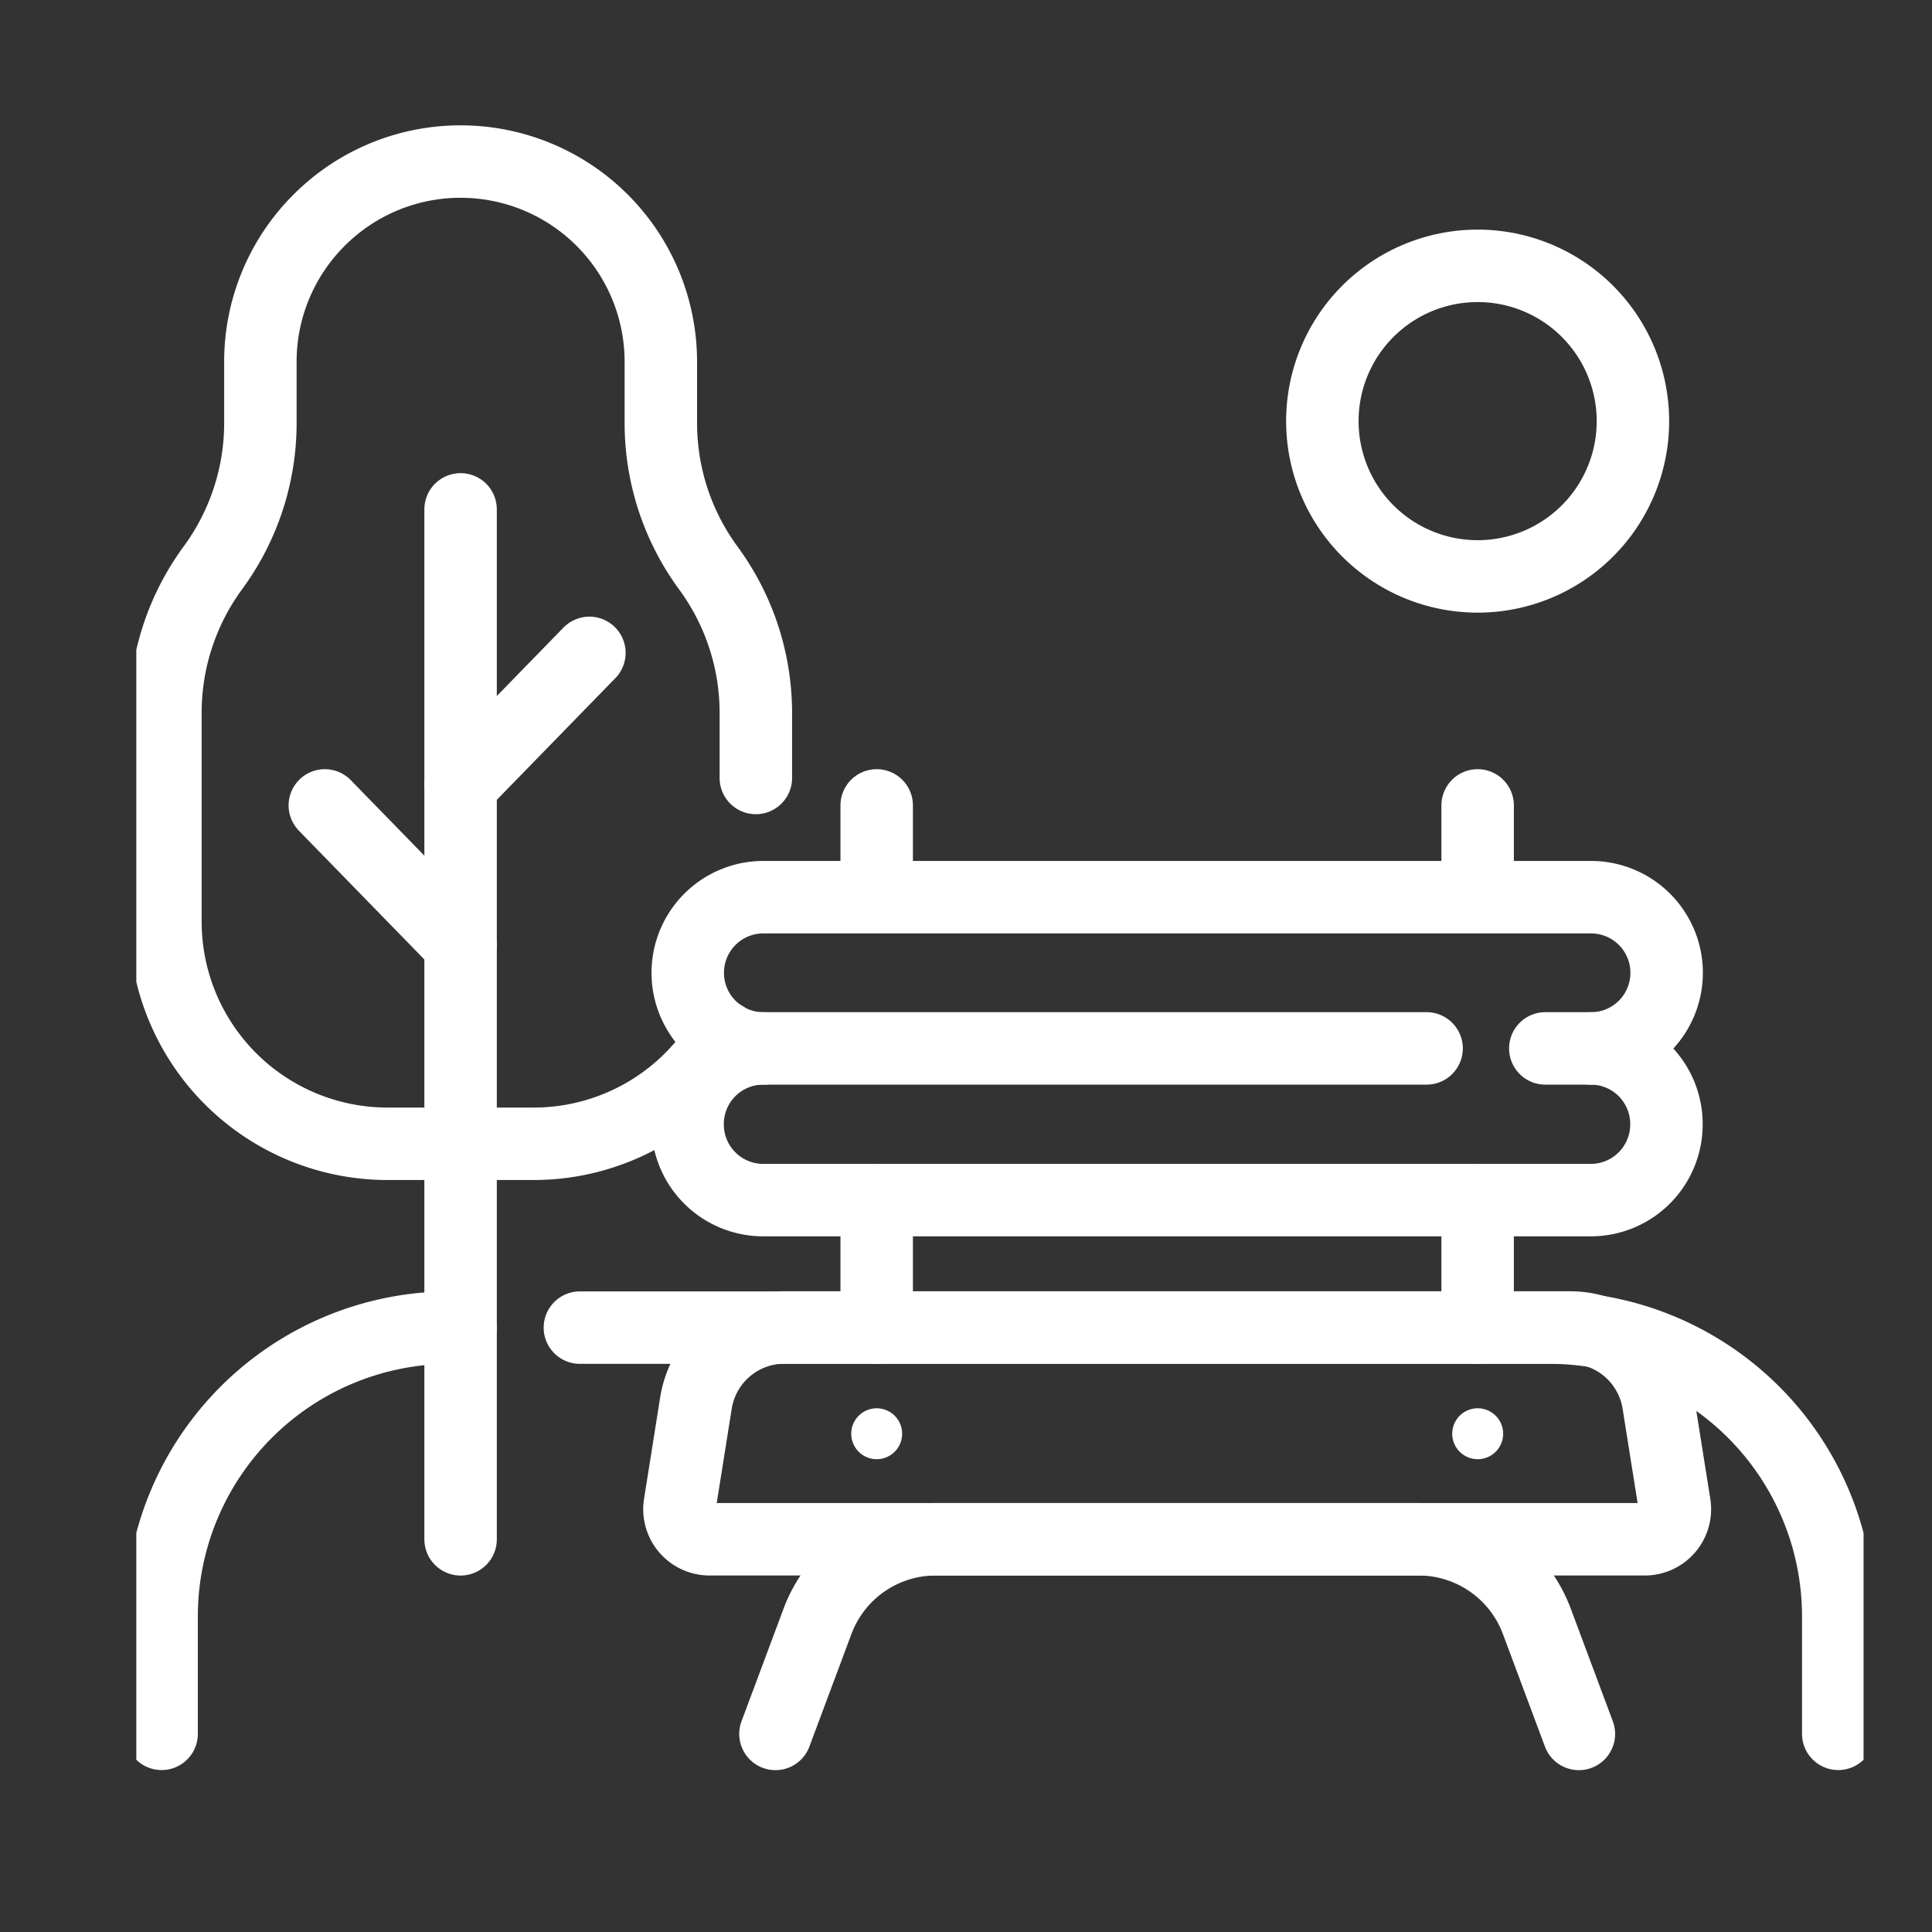
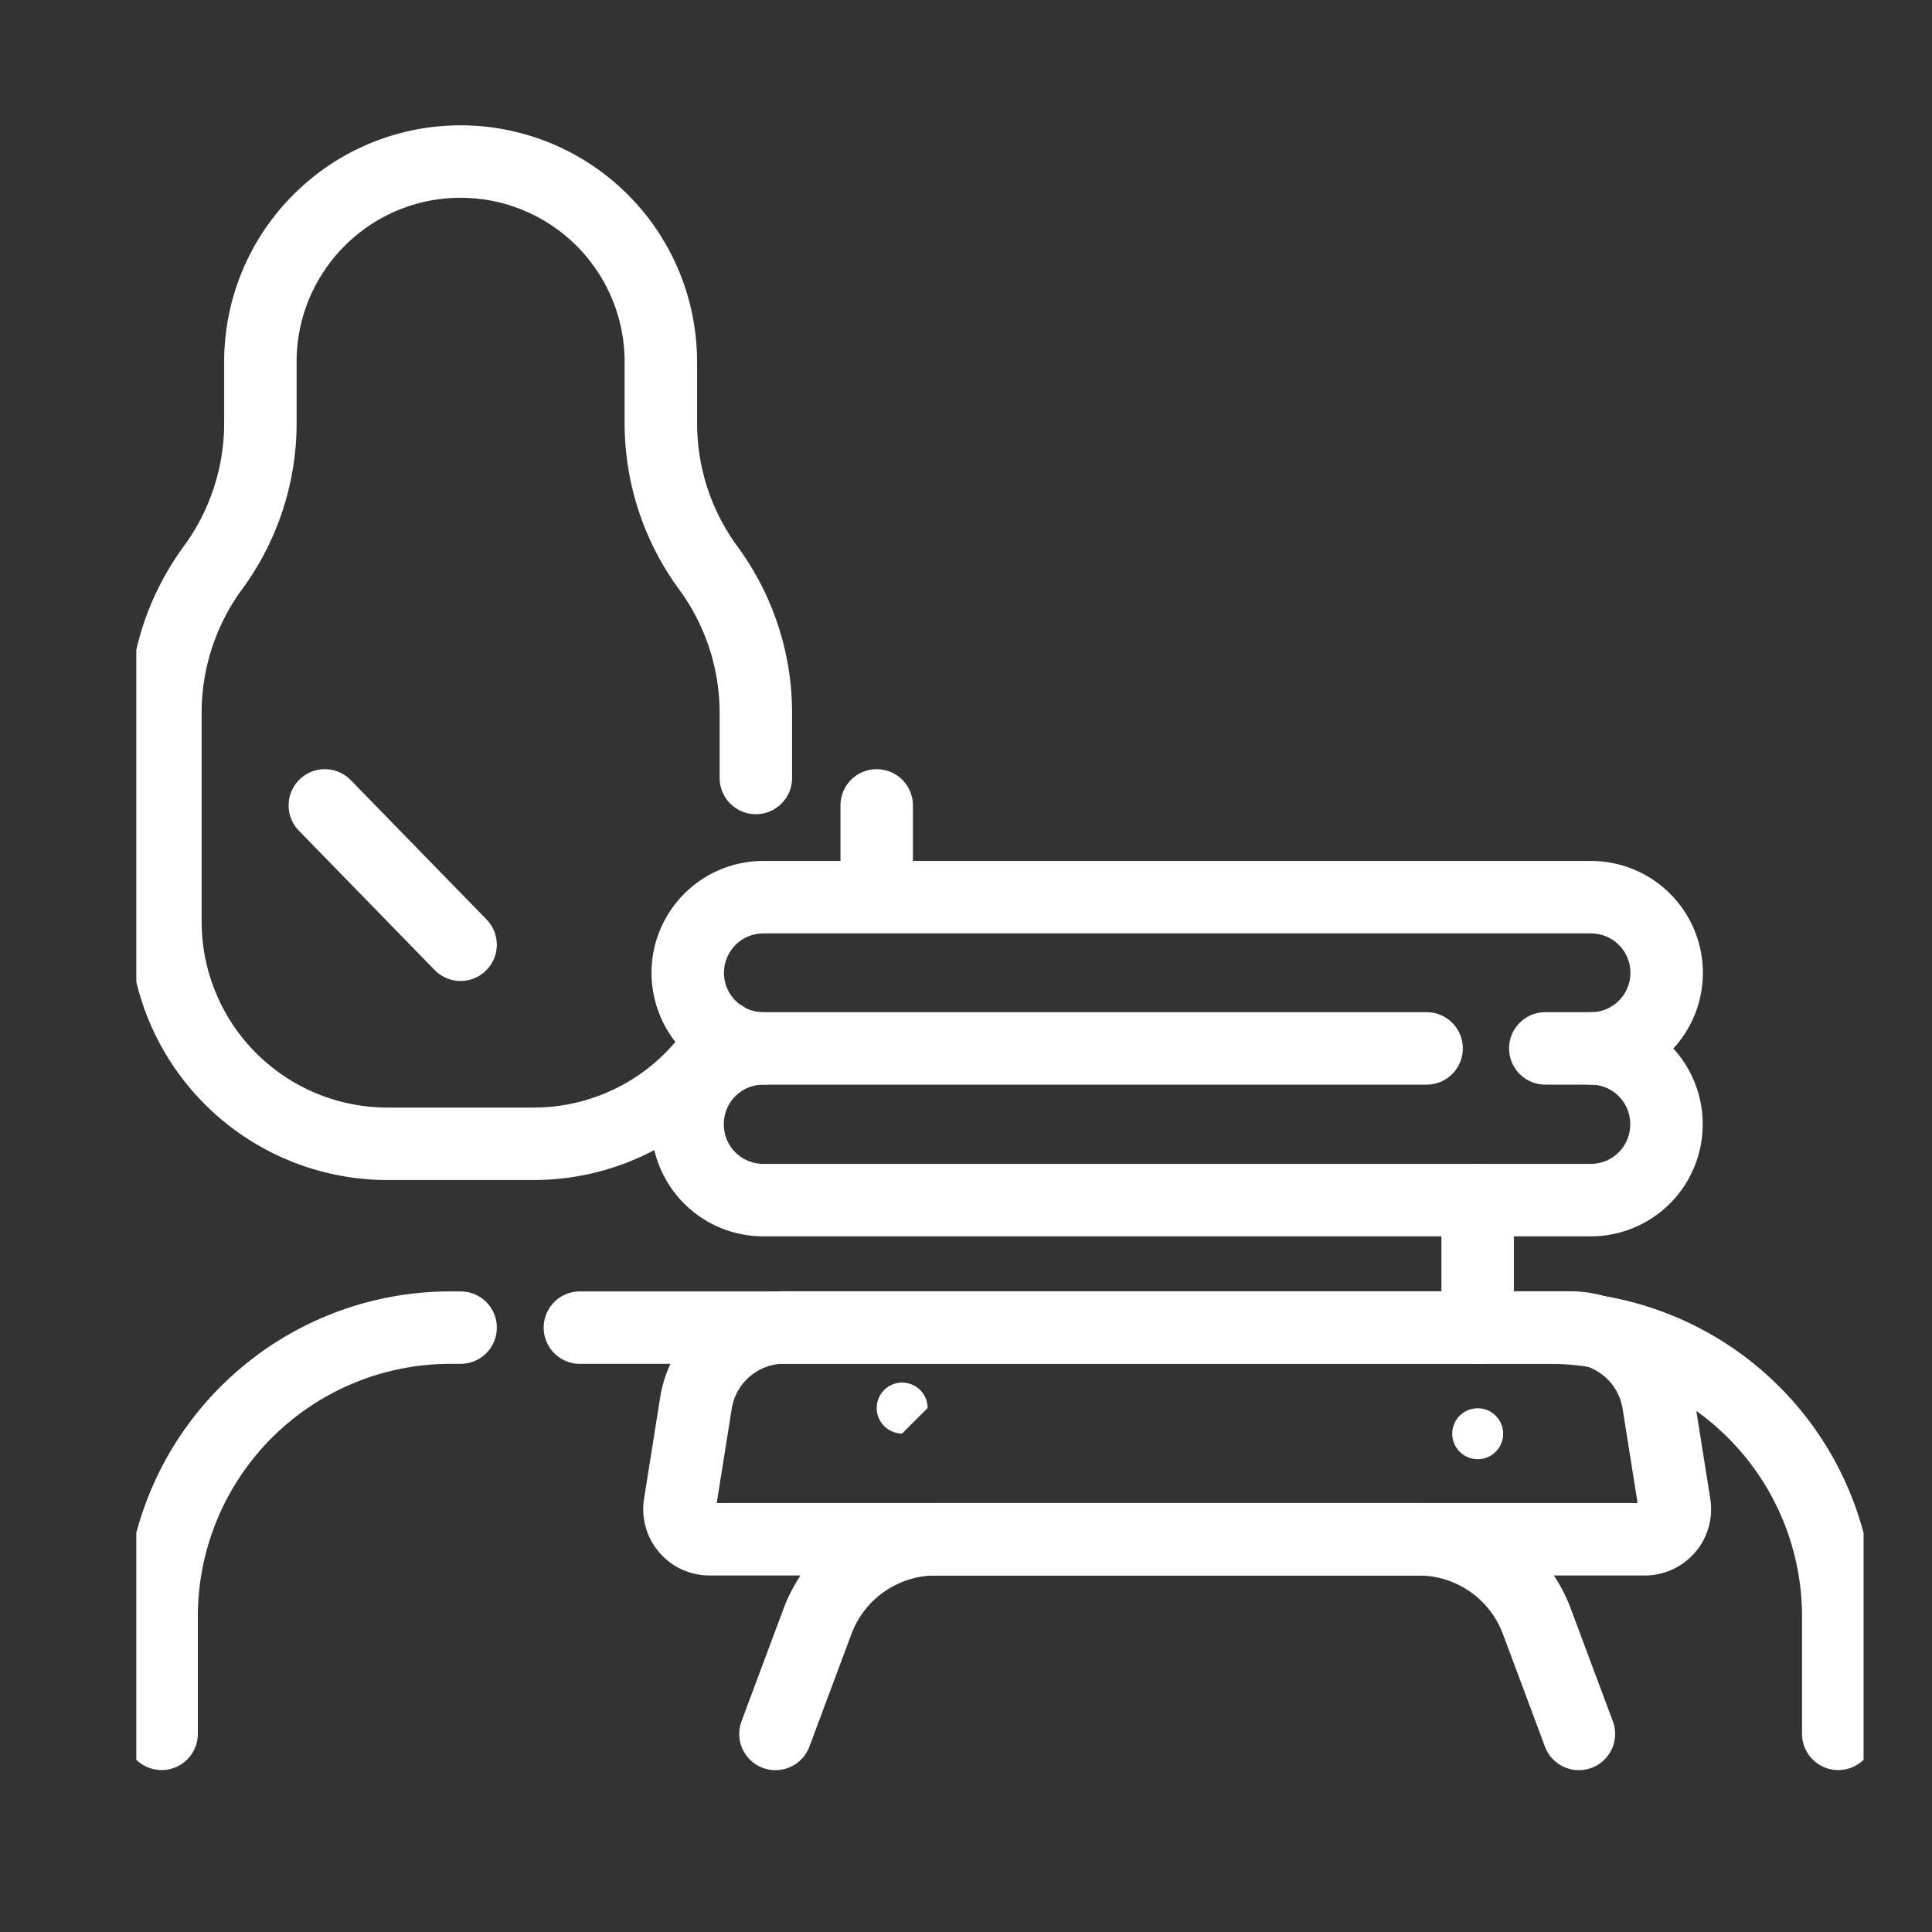
<svg xmlns="http://www.w3.org/2000/svg" width="40" height="40" viewBox="0 0 40 40">
  <rect x="0" y="0" width="40" height="40" fill="#333333" stroke="none" />
  <defs>
    <clipPath id="clip-path">
      <path id="path5040" d="M0-682.665H35.761V-646.9H0Z" transform="translate(0 682.665)" fill="#fff" />
    </clipPath>
    <clipPath id="clip-open_seating_area_1">
      <rect width="40" height="40" />
    </clipPath>
  </defs>
  <g id="open_seating_area_1" data-name="open seating area – 1" clip-path="url(#clip-open_seating_area_1)">
    <g id="g5034" transform="translate(2.822 684.408)">
      <g id="g5036" transform="translate(0 -682.665)">
        <g id="g5038" clip-path="url(#clip-path)">
          <g id="g5044" transform="translate(27.245 27.409)">
            <path id="path5046" d="M-19.061-9.532A.527.527,0,0,1-19.588-9a.527.527,0,0,1-.527-.527.527.527,0,0,1,.527-.527.527.527,0,0,1,.527.527" transform="translate(20.115 10.059)" fill="#fff" />
          </g>
          <g id="g5048" transform="translate(14.802 27.409)">
-             <path id="path5050" d="M-19.061-9.532A.527.527,0,0,1-19.588-9a.527.527,0,0,1-.527-.527.527.527,0,0,1,.527-.527.527.527,0,0,1,.527.527" transform="translate(20.115 10.059)" fill="#fff" />
+             <path id="path5050" d="M-19.061-9.532a.527.527,0,0,1-.527-.527.527.527,0,0,1,.527-.527.527.527,0,0,1,.527.527" transform="translate(20.115 10.059)" fill="#fff" />
          </g>
          <g id="g5052" transform="translate(11.245 25.744)">
            <path id="path5054" d="M-361.565-79.272h-19.364a.623.623,0,0,1-.616-.721l.334-2.1a1.856,1.856,0,0,1,1.833-1.564h16.26a1.856,1.856,0,0,1,1.833,1.564l.334,2.1A.623.623,0,0,1-361.565-79.272Z" transform="translate(381.553 83.654)" fill="none" stroke="#fff" stroke-linecap="round" stroke-linejoin="round" stroke-miterlimit="10" stroke-width="1.5" />
          </g>
          <g id="g5056" transform="translate(13.234 30.127)">
            <path id="path5058" d="M-300.889-72.875l-.87-2.33a2.613,2.613,0,0,0-2.447-1.7h-10a2.613,2.613,0,0,0-2.447,1.7l-.87,2.33" transform="translate(317.522 76.904)" fill="none" stroke="#fff" stroke-linecap="round" stroke-linejoin="round" stroke-miterlimit="10" stroke-width="1.5" />
          </g>
          <g id="g5060" transform="translate(11.417 19.963)">
            <path id="path5062" d="M-276.7,0h-13.73A1.566,1.566,0,0,0-292,1.566v.009a1.566,1.566,0,0,0,1.566,1.566H-273.3a1.566,1.566,0,0,0,1.566-1.566V1.566A1.566,1.566,0,0,0-273.3,0h-.942" transform="translate(291.997)" fill="none" stroke="#fff" stroke-linecap="round" stroke-linejoin="round" stroke-miterlimit="10" stroke-width="1.5" />
          </g>
          <g id="g5064" transform="translate(11.417 16.832)">
            <path id="path5066" d="M-28.325-56.651a1.566,1.566,0,0,1-1.566-1.566h0a1.566,1.566,0,0,1,1.566-1.566H-11.19a1.566,1.566,0,0,1,1.566,1.566h0a1.566,1.566,0,0,1-1.566,1.566" transform="translate(29.891 59.783)" fill="none" stroke="#fff" stroke-linecap="round" stroke-linejoin="round" stroke-miterlimit="10" stroke-width="1.5" />
          </g>
          <g id="g5068" transform="translate(15.329 23.104)">
-             <path id="path5070" d="M0,0V2.641" fill="none" stroke="#fff" stroke-linecap="round" stroke-linejoin="round" stroke-miterlimit="10" stroke-width="1.5" />
-           </g>
+             </g>
          <g id="g5072" transform="translate(27.771 23.104)">
            <path id="path5074" d="M0,0V2.641" fill="none" stroke="#fff" stroke-linecap="round" stroke-linejoin="round" stroke-miterlimit="10" stroke-width="1.5" />
          </g>
          <g id="g5076" transform="translate(15.329 14.932)">
            <path id="path5078" d="M0,0V1.8" fill="none" stroke="#fff" stroke-linecap="round" stroke-linejoin="round" stroke-miterlimit="10" stroke-width="1.5" />
          </g>
          <g id="g5080" transform="translate(27.771 14.932)">
-             <path id="path5082" d="M0,0V1.8" fill="none" stroke="#fff" stroke-linecap="round" stroke-linejoin="round" stroke-miterlimit="10" stroke-width="1.5" />
-           </g>
+             </g>
          <g id="g5084" transform="translate(0.601 1.606)">
            <path id="path5086" d="M-221.16-230.784v-1.347a5.066,5.066,0,0,0-.984-3,5.086,5.086,0,0,1-.731-1.421,5.083,5.083,0,0,1-.252-1.579V-239.4a4.146,4.146,0,0,0-4.145-4.146,4.133,4.133,0,0,0-2.931,1.215,4.134,4.134,0,0,0-1.215,2.931v1.265a5.066,5.066,0,0,1-.983,3,5.081,5.081,0,0,0-.731,1.421,5.062,5.062,0,0,0-.252,1.579v4.325a4.6,4.6,0,0,0,4.6,4.6h3.021a4.6,4.6,0,0,0,3.935-2.214" transform="translate(233.386 243.542)" fill="none" stroke="#fff" stroke-linecap="round" stroke-linejoin="round" stroke-miterlimit="10" stroke-width="1.5" />
          </g>
          <g id="g5088" transform="translate(6.714 8.803)">
-             <path id="path5090" d="M0,0V21.324" fill="none" stroke="#fff" stroke-linecap="round" stroke-linejoin="round" stroke-miterlimit="10" stroke-width="1.5" />
-           </g>
+             </g>
          <g id="g5092" transform="translate(3.903 14.932)">
            <path id="path5094" d="M0,0,2.811,2.885" fill="none" stroke="#fff" stroke-linecap="round" stroke-linejoin="round" stroke-miterlimit="10" stroke-width="1.5" />
          </g>
          <g id="g5096" transform="translate(6.714 11.774)">
-             <path id="path5098" d="M-48.25,0l-2.667,2.738" transform="translate(50.917)" fill="none" stroke="#fff" stroke-linecap="round" stroke-linejoin="round" stroke-miterlimit="10" stroke-width="1.5" />
-           </g>
+             </g>
          <g id="g5100" transform="translate(9.184 25.744)">
            <path id="path5102" d="M0,0H20.073a5.98,5.98,0,0,1,5.98,5.98v2.43" fill="none" stroke="#fff" stroke-linecap="round" stroke-linejoin="round" stroke-miterlimit="10" stroke-width="1.5" />
          </g>
          <g id="g5104" transform="translate(0.524 25.744)">
            <path id="path5106" d="M0-152.148v-2.43a5.98,5.98,0,0,1,5.98-5.98h.21" transform="translate(0 160.558)" fill="none" stroke="#fff" stroke-linecap="round" stroke-linejoin="round" stroke-miterlimit="10" stroke-width="1.5" />
          </g>
          <g id="g5108" transform="translate(24.556 3.761)">
-             <path id="path5110" d="M-116.324-58.162a3.215,3.215,0,0,1-3.215,3.215,3.215,3.215,0,0,1-3.215-3.215,3.215,3.215,0,0,1,3.215-3.215A3.215,3.215,0,0,1-116.324-58.162Z" transform="translate(122.754 61.377)" fill="none" stroke="#fff" stroke-linecap="round" stroke-linejoin="round" stroke-miterlimit="10" stroke-width="1.5" />
-           </g>
+             </g>
        </g>
      </g>
    </g>
  </g>
</svg>